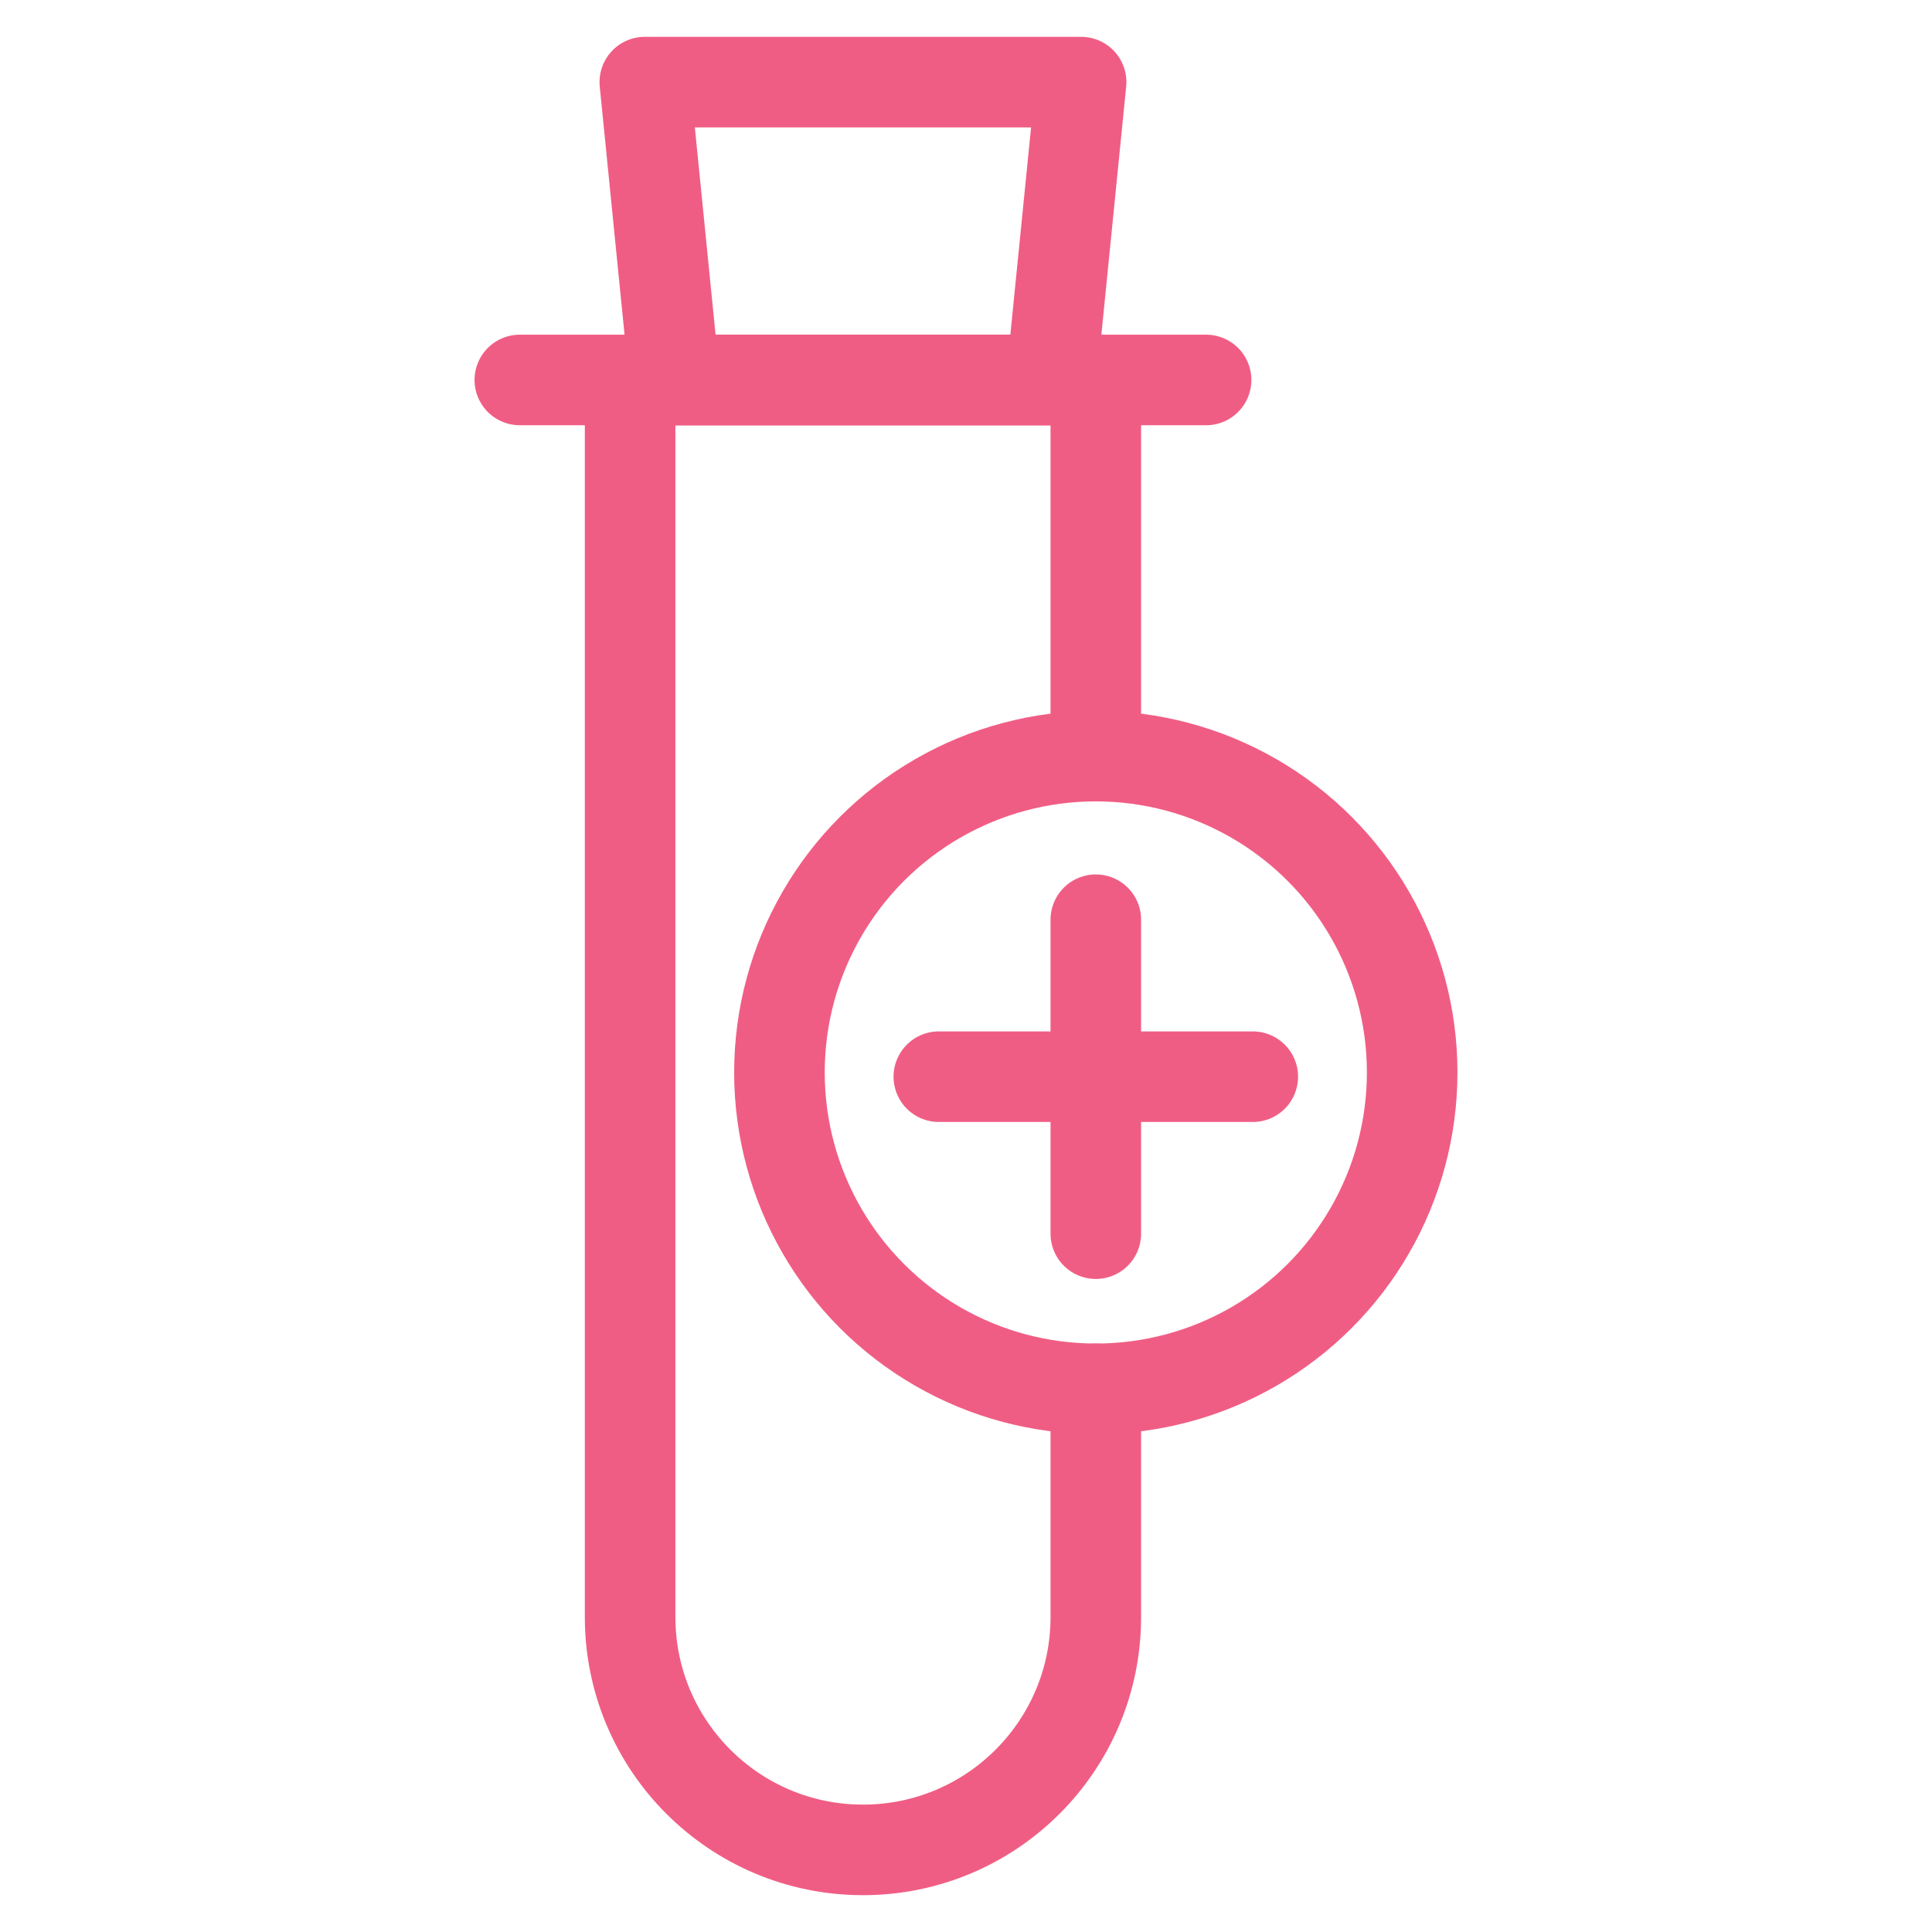
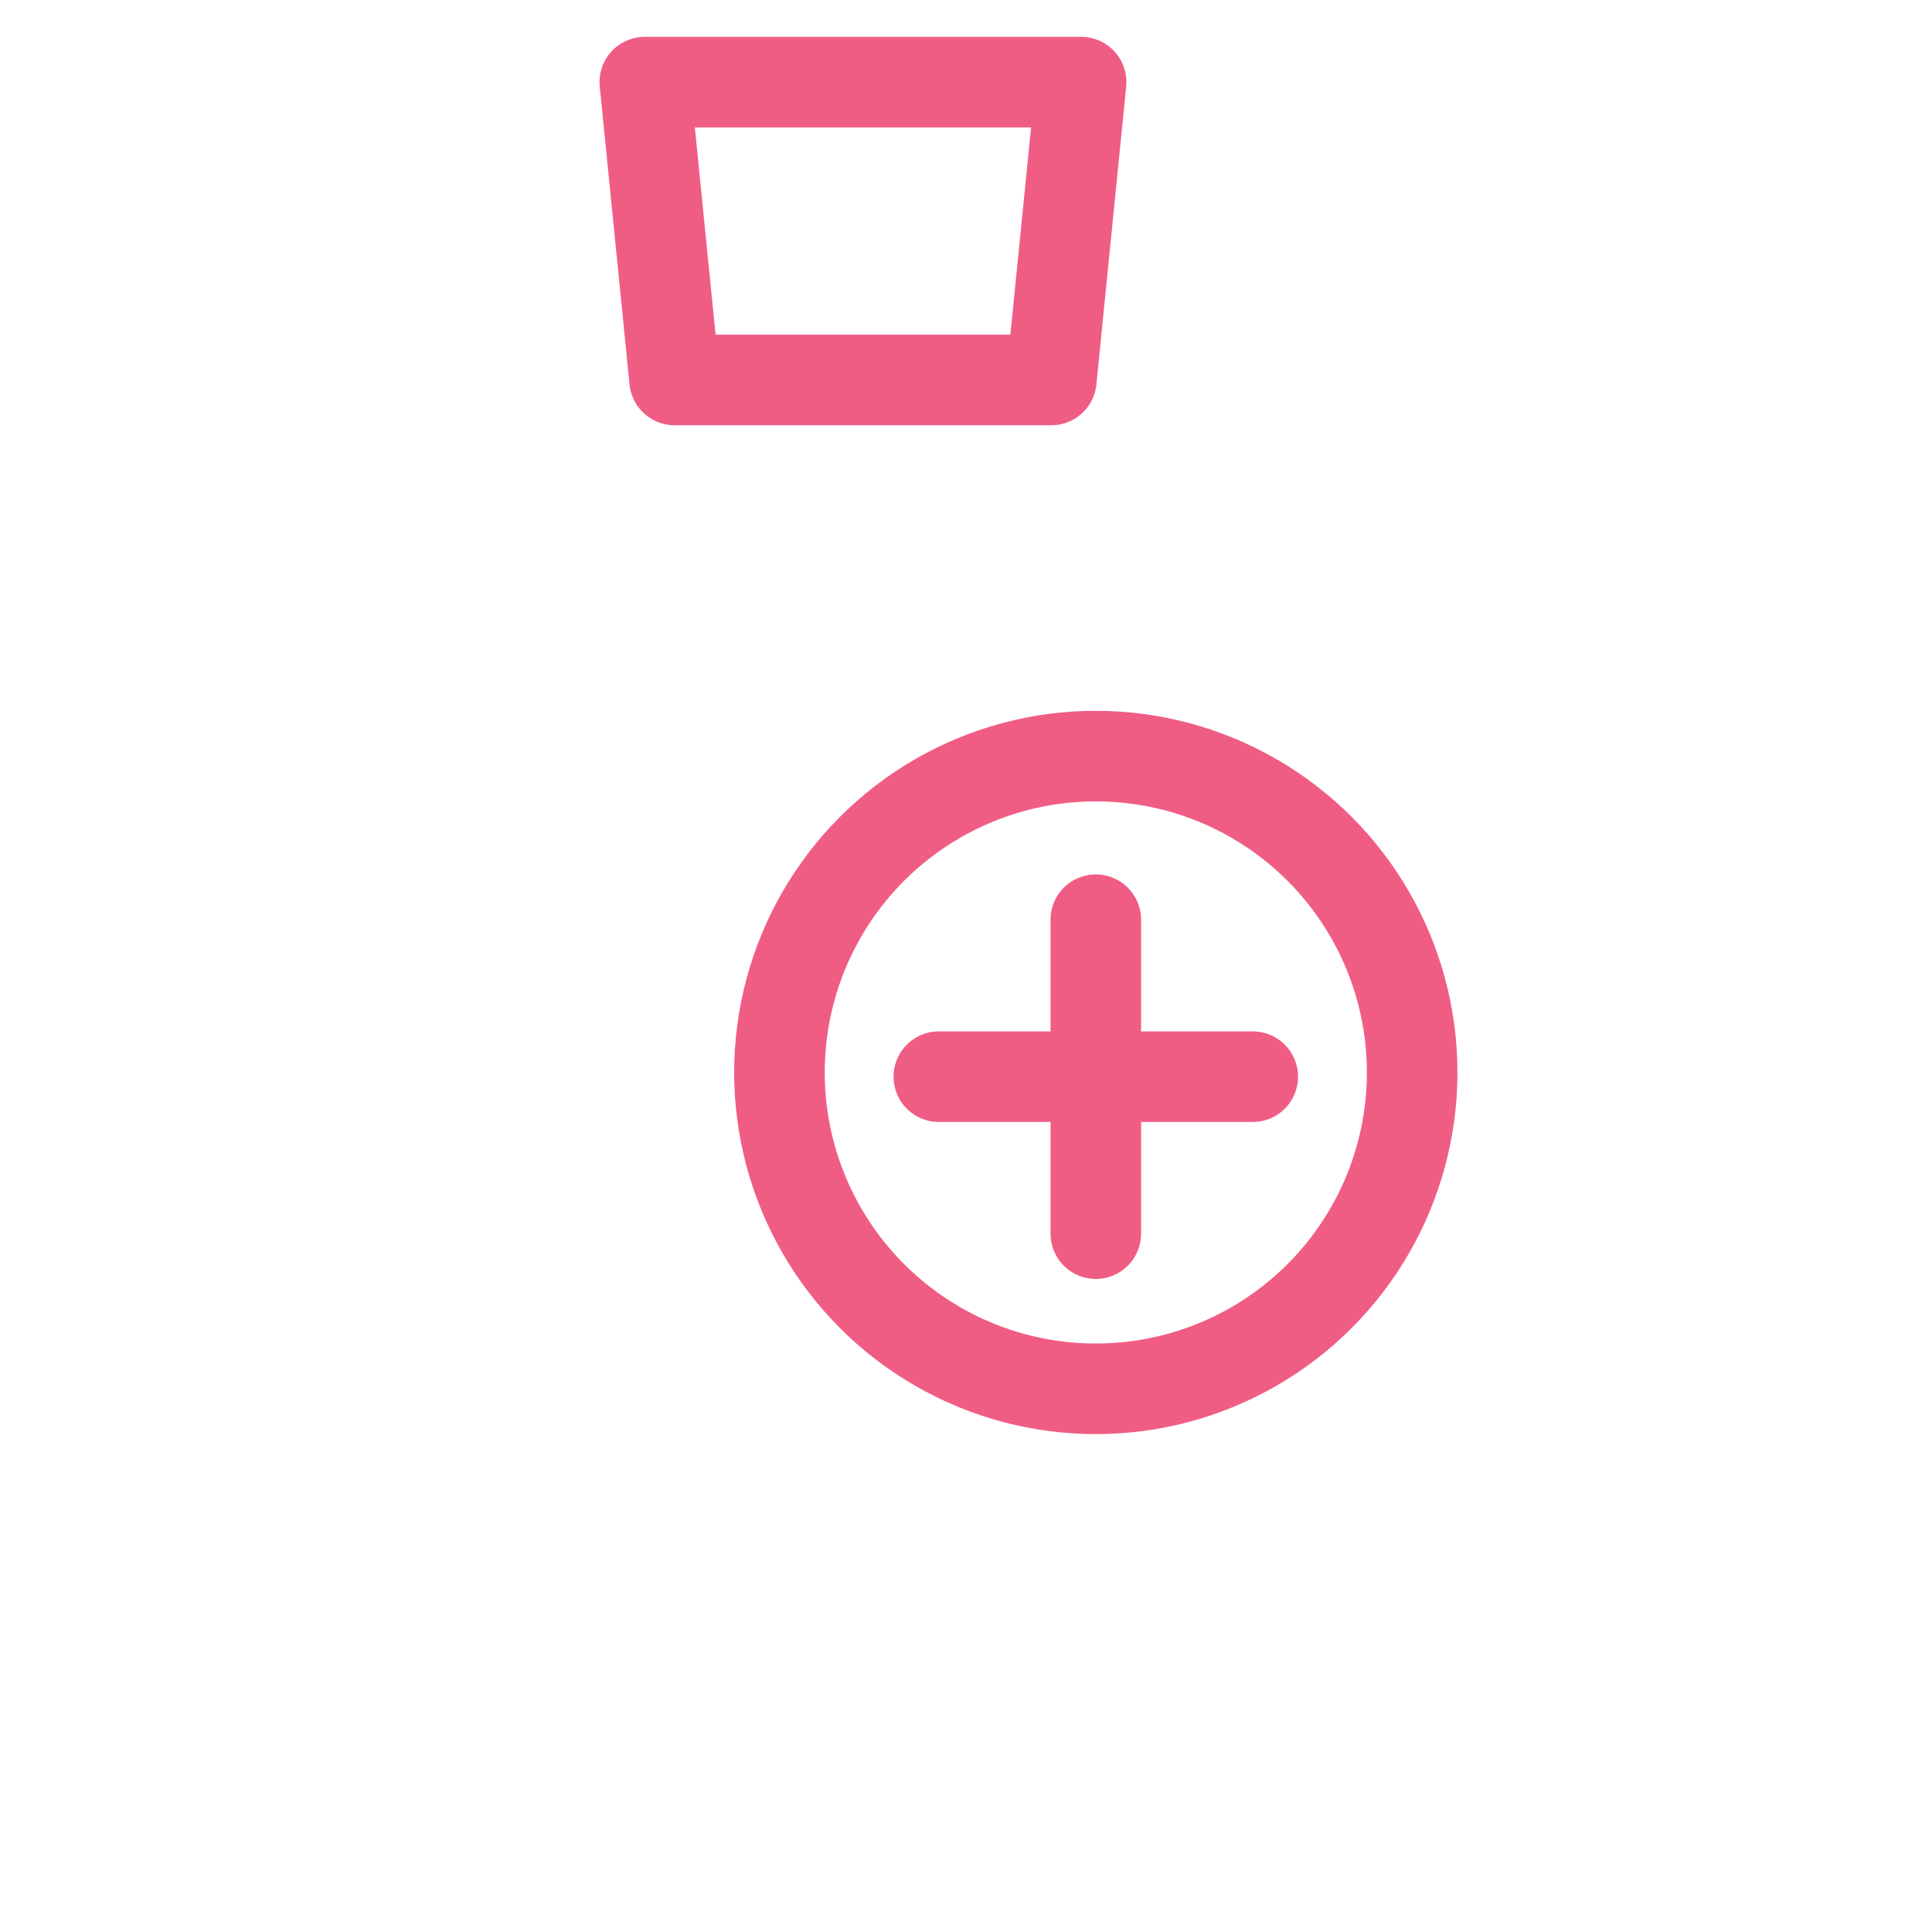
<svg xmlns="http://www.w3.org/2000/svg" id="Layer_1" x="0px" y="0px" viewBox="0 0 96 96" style="enable-background:new 0 0 96 96;" xml:space="preserve">
  <style type="text/css"> .st0{fill:none;stroke:#F05D84;stroke-width:4.5;stroke-linecap:round;stroke-linejoin:round;stroke-miterlimit:10;} .st1{fill:#F05D84;} .st2{fill:none;stroke:#F6B1C3;stroke-width:4.016;stroke-linecap:round;stroke-linejoin:round;stroke-miterlimit:10;} .st3{fill:none;stroke:#F6B1C3;stroke-width:3.757;stroke-linecap:round;stroke-linejoin:round;stroke-miterlimit:10;} .st4{fill:#FFFFFF;stroke:#F05D84;stroke-width:4.5;stroke-linecap:round;stroke-linejoin:round;stroke-miterlimit:10;} .st5{fill:none;stroke:#F05D84;stroke-width:4.5;stroke-linecap:round;stroke-linejoin:round;} .st6{fill:#F05D84;stroke:#F05D84;stroke-width:4.5;stroke-linecap:round;stroke-linejoin:round;stroke-miterlimit:10;} .st7{fill:none;stroke:#F6B1C3;stroke-width:4.029;stroke-linecap:round;stroke-linejoin:round;stroke-miterlimit:10;} .st8{fill:none;stroke:#F6B1C3;stroke-width:3.53;stroke-linecap:square;stroke-linejoin:round;stroke-miterlimit:10;} .st9{fill:none;stroke:#F05D84;stroke-width:4.5;stroke-linecap:round;stroke-linejoin:round;stroke-dasharray:2.954,8.864;} .st10{fill:none;stroke:#F05D84;stroke-width:4.5;stroke-linecap:round;stroke-linejoin:round;stroke-dasharray:2.725,6.811;} .st11{fill:none;stroke:#F05D84;stroke-width:4.5;stroke-linecap:round;stroke-linejoin:round;stroke-dasharray:1.332,5.327;} .st12{fill:none;stroke:#F6B1C3;stroke-width:4.698;stroke-linecap:round;stroke-linejoin:round;stroke-miterlimit:10;} .st13{fill:none;stroke:#F05D84;stroke-width:4.5;stroke-linecap:round;stroke-miterlimit:10;} .st14{fill:none;stroke:#F05D84;stroke-width:4.5;stroke-linejoin:round;stroke-miterlimit:10;} .st15{fill:#F6B1C3;} .st16{fill:none;stroke:#F6B1C3;stroke-width:4.178;stroke-linecap:round;stroke-linejoin:round;stroke-miterlimit:10;} </style>
  <g>
-     <path class="st0" d="M54.45,69.01v11.34c0,6.39-5.18,11.57-11.57,11.57h0c-6.39,0-11.57-5.18-11.57-11.57V18.88h23.14v18.69" />
    <polygon class="st0" points="53.72,4.08 32.04,4.08 33.52,18.88 52.24,18.88 " />
-     <line class="st0" x1="25.83" y1="18.88" x2="59.93" y2="18.88" />
    <circle class="st0" cx="54.45" cy="53.29" r="15.72" />
    <g>
      <line class="st0" x1="54.45" y1="45.7" x2="54.45" y2="61.3" />
      <line class="st0" x1="62.25" y1="53.5" x2="46.65" y2="53.5" />
    </g>
  </g>
</svg>